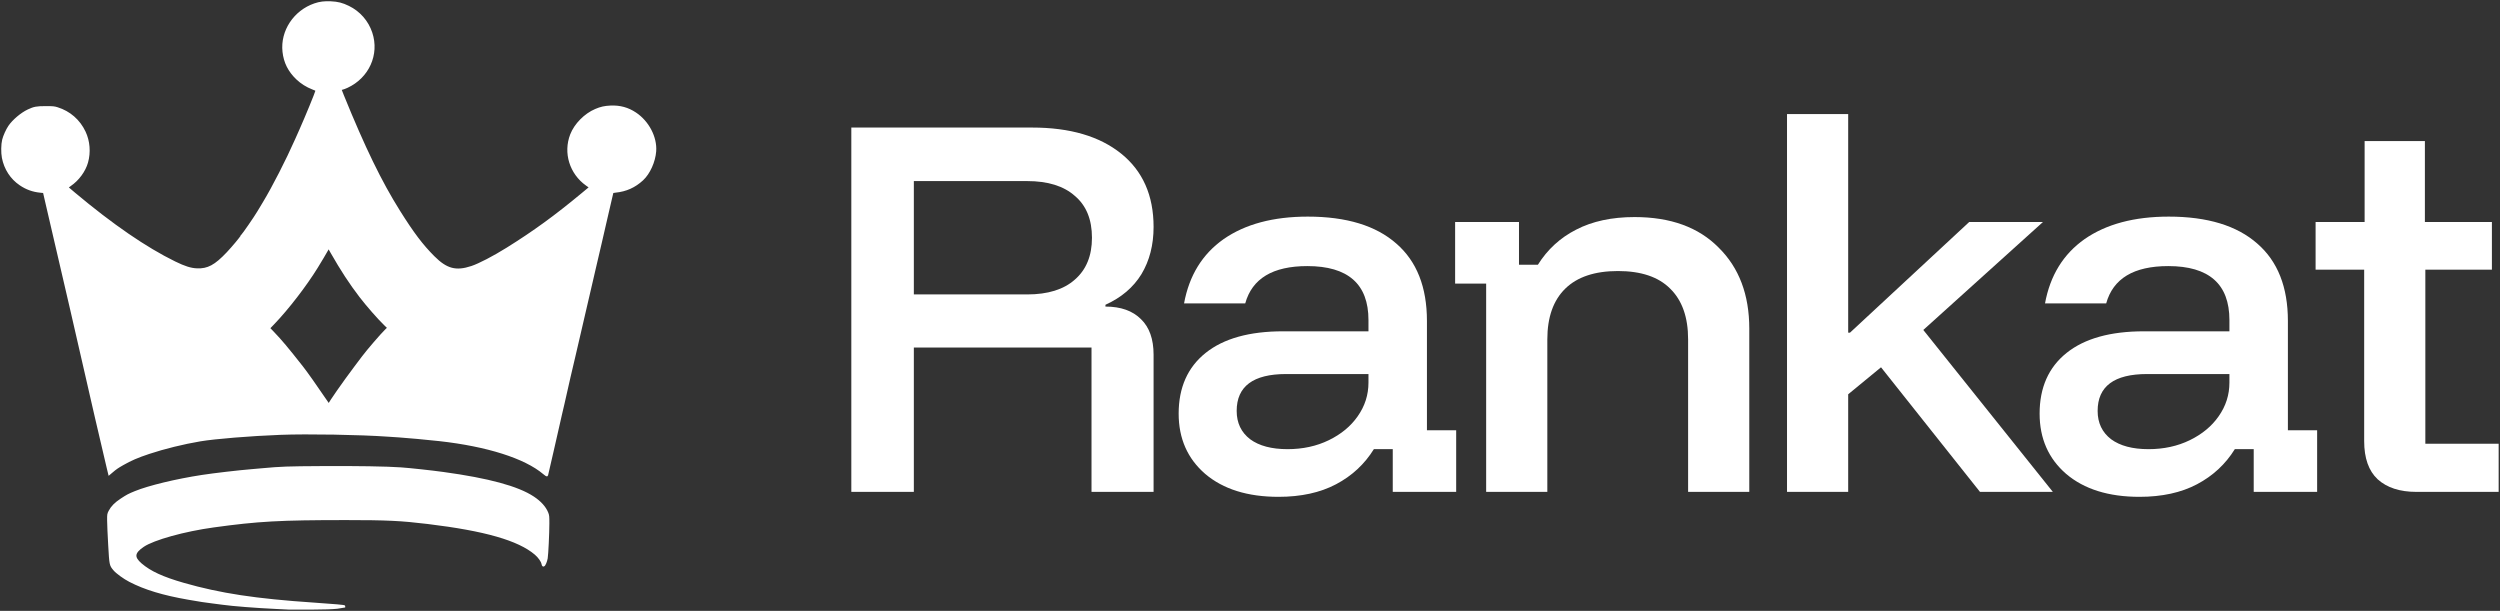
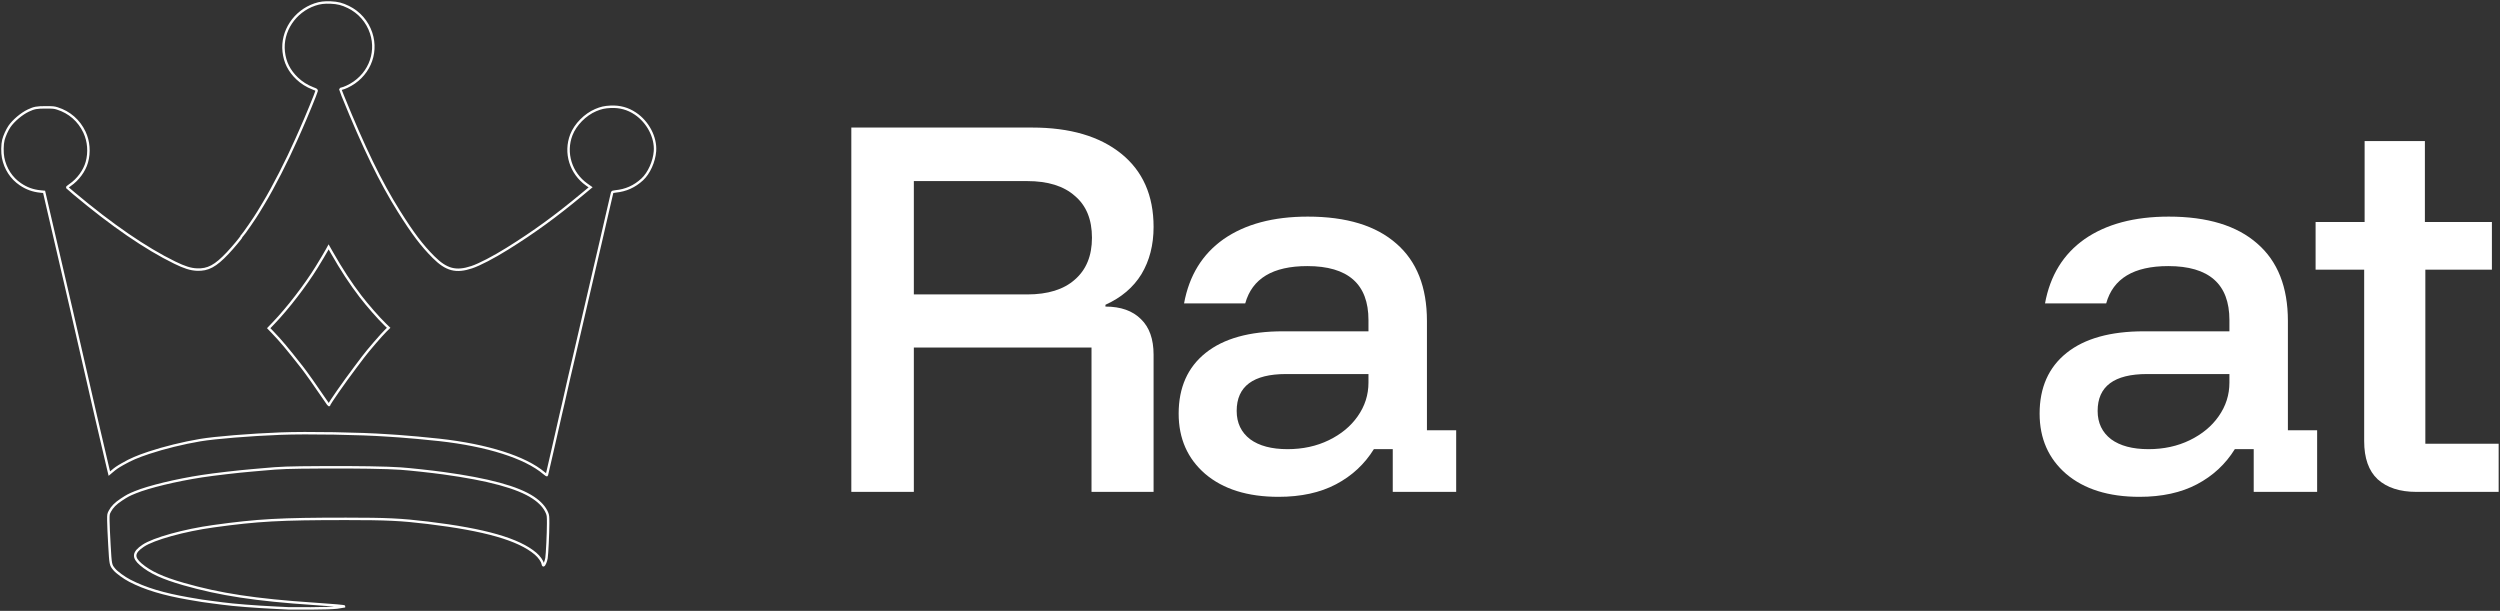
<svg xmlns="http://www.w3.org/2000/svg" width="1019" height="249" viewBox="0 0 1019 249" fill="none">
  <rect x="0" y="0" width="1019" height="249" fill="#333333" stroke="none" />
-   <path d="M221.733 192.855C214.058 186.373 198.658 181.482 179.052 179.299C174.347 178.776 165.516 177.963 162.635 177.788C161.603 177.726 159.619 177.593 158.226 177.495C146.891 176.689 125.262 176.317 114.324 176.74C102.005 177.216 87.654 178.382 81.584 179.4C74.774 180.543 66.838 182.495 60.699 184.539C55.979 186.11 53.242 187.291 49.971 189.166C47.792 190.415 47.186 190.832 45.628 192.152L44.568 193.048L43.969 190.566C42.789 185.673 40.179 174.521 39.161 170.019C38.59 167.497 37.702 163.621 37.186 161.408C36.672 159.194 35.881 155.74 35.429 153.732C34.147 148.028 30.827 133.558 29.052 125.933C28.165 122.124 26.933 116.817 26.315 114.14C25.697 111.463 24.053 104.386 22.662 98.415C21.271 92.443 19.648 85.451 19.056 82.877L17.981 78.197L16.48 78.05C13.401 77.746 10.856 76.827 8.299 75.095C4.642 72.616 2.155 68.79 1.272 64.281C0.87 62.23 0.92 58.83 1.379 57.027C1.793 55.402 2.899 52.951 3.843 51.566C5.476 49.169 8.814 46.351 11.54 45.066C13.923 43.943 14.954 43.752 18.639 43.752C21.558 43.752 22.078 43.801 23.329 44.191C28.299 45.742 32.21 49.156 34.428 53.879C36.176 57.6 36.529 62.078 35.394 66.123C34.404 69.651 31.775 73.222 28.542 75.429C27.849 75.901 27.322 76.353 27.371 76.432C27.42 76.511 28.704 77.618 30.226 78.893C45.664 91.831 59.392 101.258 71.186 107.021C75.226 108.995 77.677 109.766 80.271 109.879C84.761 110.075 87.836 108.427 92.799 103.161C95.001 100.827 98.376 96.778 98.376 96.473C98.376 96.382 98.511 96.196 98.676 96.059C99.204 95.622 104.056 88.589 105.343 86.395C105.512 86.108 106.516 84.44 107.573 82.69C111.405 76.351 116.969 65.482 120.703 57.044C120.864 56.681 121.067 56.224 122.577 52.832C124.9 47.61 128.796 38.127 129.043 37.093C129.143 36.67 129.037 36.595 127.529 36.013C125.105 35.077 122.913 33.698 121.117 31.98C117.87 28.874 116.12 25.387 115.644 21.072C114.727 12.759 120.087 4.639 128.34 1.838C130.391 1.142 132.222 0.913 134.819 1.028C137.651 1.153 139.46 1.614 141.997 2.854C146.418 5.016 149.724 8.797 151.271 13.461C154.153 22.146 149.983 31.405 141.413 35.356C140.628 35.718 139.7 36.06 139.35 36.117C139 36.173 138.714 36.306 138.714 36.411C138.714 36.516 139.145 37.663 139.673 38.961C148.358 60.324 155.077 74.15 162.606 86.153C168.248 95.147 171.944 100.036 176.699 104.793C181.919 110.017 185.839 111.051 192.285 108.905C195.423 107.86 201.187 104.865 206.819 101.353C217.703 94.565 226.424 88.225 237.329 79.171L240.727 76.349L239.147 75.227C232.62 70.594 230.052 62.283 232.885 54.955C234.502 50.77 238.54 46.675 242.827 44.871C244.973 43.968 246.43 43.643 248.846 43.528C252.625 43.349 255.893 44.241 258.962 46.29C264.099 49.718 267.376 56.004 266.965 61.642C266.66 65.832 264.507 70.604 261.787 73.117C258.635 76.028 255.121 77.608 250.868 78.023C249.929 78.114 249.587 78.224 249.526 78.453C249.481 78.621 249.23 79.685 248.968 80.818C248.706 81.951 247.857 85.615 247.081 88.961C246.306 92.308 245.288 96.73 244.819 98.789C244.013 102.324 243.517 104.451 242.371 109.272C242.102 110.405 241.508 112.974 241.051 114.982C240.172 118.842 239.809 120.406 237.874 128.648C237.209 131.479 236.194 135.86 235.618 138.382C235.042 140.904 234.367 143.811 234.118 144.84C233.109 149.005 232.48 151.683 232.051 153.639C231.646 155.479 230.697 159.671 229.529 164.777C229.305 165.755 228.91 167.44 228.652 168.521C228.393 169.603 227.972 171.455 227.716 172.64C227.181 175.11 226.007 180.268 225.201 183.684C224.897 184.972 224.266 187.709 223.798 189.768C223.33 191.828 222.927 193.578 222.902 193.658C222.877 193.739 222.351 193.377 221.733 192.855ZM134.211 164.955C134.211 164.444 140.082 156.022 144.862 149.675C146.382 147.658 147.795 145.782 148.001 145.508C149.971 142.887 155.461 136.509 157.272 134.737L158.415 133.619L157.046 132.303C154.448 129.806 149.733 124.433 146.94 120.785C142.836 115.428 139.269 109.973 135.231 102.882L133.938 100.61L133.26 101.853C132.611 103.042 130.604 106.416 129.012 108.992C124.486 116.315 117.241 125.721 111.574 131.629L109.522 133.768L111.241 135.56C114.539 138.998 116.864 141.768 123.125 149.72C124.745 151.779 129.038 157.83 131.583 161.642C133.754 164.896 134.211 165.471 134.211 164.955Z" fill="white" />
-   <path d="M117.701 247.969C117.133 247.932 114.727 247.813 112.354 247.703C104.591 247.345 94.806 246.575 90.778 246.005C90.055 245.903 88.113 245.651 86.462 245.446C83.209 245.041 82.031 244.859 76.894 243.968C66.564 242.175 59.137 239.928 52.947 236.724C50.607 235.513 47.623 233.342 46.599 232.105C45.056 230.243 45.072 230.317 44.596 222.07C44.361 217.998 44.166 213.52 44.162 212.119C44.154 209.616 44.165 209.551 44.752 208.415C45.656 206.665 47.117 205.19 49.476 203.643C51.938 202.028 52.503 201.73 55.175 200.638C60.664 198.395 71.838 195.699 82.335 194.086C87.222 193.335 97.106 192.182 102.504 191.736C103.794 191.629 105.778 191.455 106.913 191.351C114.583 190.644 117.05 190.555 131.397 190.473C145.465 190.392 157.63 190.592 163.386 190.997C167.071 191.256 175.752 192.198 180.646 192.869C199.137 195.406 211.026 198.634 217.342 202.832C220.171 204.713 222.063 206.813 222.989 209.101C223.384 210.077 223.423 210.46 223.421 213.356C223.418 217.332 223.013 225.868 222.751 227.49C222.546 228.749 221.892 230.325 221.525 230.436C221.408 230.471 221.264 230.177 221.199 229.767C221.03 228.718 219.743 226.905 218.293 225.675C211.4 219.829 197.721 215.907 174.361 213.08C163.497 211.765 157.61 211.484 141.059 211.486C114.015 211.49 105.212 211.979 87.025 214.487C75.07 216.135 62.594 219.602 58.343 222.457C54.321 225.158 54.074 227.189 57.419 230.053C61.166 233.26 66.261 235.603 74.83 238.06C89.688 242.319 104.282 244.537 127.832 246.113C136.32 246.681 140.548 247.063 140.366 247.244C140.325 247.285 139.029 247.455 137.486 247.623C135.461 247.842 132.461 247.942 126.706 247.981C122.321 248.011 118.268 248.005 117.701 247.969Z" fill="white" />
  <path d="M221.733 192.855C214.058 186.373 198.658 181.482 179.052 179.299C174.347 178.776 165.516 177.963 162.635 177.788C161.603 177.726 159.619 177.593 158.226 177.495C146.891 176.689 125.262 176.317 114.324 176.74C102.005 177.216 87.654 178.382 81.584 179.4C74.774 180.543 66.838 182.495 60.699 184.539C55.979 186.11 53.242 187.291 49.971 189.166C47.792 190.415 47.186 190.832 45.628 192.152L44.568 193.048L43.969 190.566C42.789 185.673 40.179 174.521 39.161 170.019C38.59 167.497 37.702 163.621 37.186 161.408C36.672 159.194 35.881 155.74 35.429 153.732C34.147 148.028 30.827 133.558 29.052 125.933C28.165 122.124 26.933 116.817 26.315 114.14C25.697 111.463 24.053 104.386 22.662 98.415C21.271 92.443 19.648 85.451 19.056 82.877L17.981 78.197L16.48 78.05C13.401 77.746 10.856 76.827 8.299 75.095C4.642 72.616 2.155 68.79 1.272 64.281C0.87 62.23 0.92 58.83 1.379 57.027C1.793 55.402 2.899 52.951 3.843 51.566C5.476 49.169 8.814 46.351 11.54 45.066C13.923 43.943 14.954 43.752 18.639 43.752C21.558 43.752 22.078 43.801 23.329 44.191C28.299 45.742 32.21 49.156 34.428 53.879C36.176 57.6 36.529 62.078 35.394 66.123C34.404 69.651 31.775 73.222 28.542 75.429C27.849 75.901 27.322 76.353 27.371 76.432C27.42 76.511 28.704 77.618 30.226 78.893C45.664 91.831 59.392 101.258 71.186 107.021C75.226 108.995 77.677 109.766 80.271 109.879C84.761 110.075 87.836 108.427 92.799 103.161C95.001 100.827 98.376 96.778 98.376 96.473C98.376 96.382 98.511 96.196 98.676 96.059C99.204 95.622 104.056 88.589 105.343 86.395C105.512 86.108 106.516 84.44 107.573 82.69C111.405 76.351 116.969 65.482 120.703 57.044C120.864 56.681 121.067 56.224 122.577 52.832C124.9 47.61 128.796 38.127 129.043 37.093C129.143 36.67 129.037 36.595 127.529 36.013C125.105 35.077 122.913 33.698 121.117 31.98C117.87 28.874 116.12 25.387 115.644 21.072C114.727 12.759 120.087 4.639 128.34 1.838C130.391 1.142 132.222 0.913 134.819 1.028C137.651 1.153 139.46 1.614 141.997 2.854C146.418 5.016 149.724 8.797 151.271 13.461C154.153 22.146 149.983 31.405 141.413 35.356C140.628 35.718 139.7 36.06 139.35 36.117C139 36.173 138.714 36.306 138.714 36.411C138.714 36.516 139.145 37.663 139.673 38.961C148.358 60.324 155.077 74.15 162.606 86.153C168.248 95.147 171.944 100.036 176.699 104.793C181.919 110.017 185.839 111.051 192.285 108.905C195.423 107.86 201.187 104.865 206.819 101.353C217.703 94.565 226.424 88.225 237.329 79.171L240.727 76.349L239.147 75.227C232.62 70.594 230.052 62.283 232.885 54.955C234.502 50.77 238.54 46.675 242.827 44.871C244.973 43.968 246.43 43.643 248.846 43.528C252.625 43.349 255.893 44.241 258.962 46.29C264.099 49.718 267.376 56.004 266.965 61.642C266.66 65.832 264.507 70.604 261.787 73.117C258.635 76.028 255.121 77.608 250.868 78.023C249.929 78.114 249.587 78.224 249.526 78.453C249.481 78.621 249.23 79.685 248.968 80.818C248.706 81.951 247.857 85.615 247.081 88.961C246.306 92.308 245.288 96.73 244.819 98.789C244.013 102.324 243.517 104.451 242.371 109.272C242.102 110.405 241.508 112.974 241.051 114.982C240.172 118.842 239.809 120.406 237.874 128.648C237.209 131.479 236.194 135.86 235.618 138.382C235.042 140.904 234.367 143.811 234.118 144.84C233.109 149.005 232.48 151.683 232.051 153.639C231.646 155.479 230.697 159.671 229.529 164.777C229.305 165.755 228.91 167.44 228.652 168.521C228.393 169.603 227.972 171.455 227.716 172.64C227.181 175.11 226.007 180.268 225.201 183.684C224.897 184.972 224.266 187.709 223.798 189.768C223.33 191.828 222.927 193.578 222.902 193.658C222.877 193.739 222.351 193.377 221.733 192.855ZM134.211 164.955C134.211 164.444 140.082 156.022 144.862 149.675C146.382 147.658 147.795 145.782 148.001 145.508C149.971 142.887 155.461 136.509 157.272 134.737L158.415 133.619L157.046 132.303C154.448 129.806 149.733 124.433 146.94 120.785C142.836 115.428 139.269 109.973 135.231 102.882L133.938 100.61L133.26 101.853C132.611 103.042 130.604 106.416 129.012 108.992C124.486 116.315 117.241 125.721 111.574 131.629L109.522 133.768L111.241 135.56C114.539 138.998 116.864 141.768 123.125 149.72C124.745 151.779 129.038 157.83 131.583 161.642C133.754 164.896 134.211 165.471 134.211 164.955Z" stroke="white" />
  <path d="M117.701 247.969C117.133 247.932 114.727 247.813 112.354 247.703C104.591 247.345 94.806 246.575 90.778 246.005C90.055 245.903 88.113 245.651 86.462 245.446C83.209 245.041 82.031 244.859 76.894 243.968C66.564 242.175 59.137 239.928 52.947 236.724C50.607 235.513 47.623 233.342 46.599 232.105C45.056 230.243 45.072 230.317 44.596 222.07C44.361 217.998 44.166 213.52 44.162 212.119C44.154 209.616 44.165 209.551 44.752 208.415C45.656 206.665 47.117 205.19 49.476 203.643C51.938 202.028 52.503 201.73 55.175 200.638C60.664 198.395 71.838 195.699 82.335 194.086C87.222 193.335 97.106 192.182 102.504 191.736C103.794 191.629 105.778 191.455 106.913 191.351C114.583 190.644 117.05 190.555 131.397 190.473C145.465 190.392 157.63 190.592 163.386 190.997C167.071 191.256 175.752 192.198 180.646 192.869C199.137 195.406 211.026 198.634 217.342 202.832C220.171 204.713 222.063 206.813 222.989 209.101C223.384 210.077 223.423 210.46 223.421 213.356C223.418 217.332 223.013 225.868 222.751 227.49C222.546 228.749 221.892 230.325 221.525 230.436C221.408 230.471 221.264 230.177 221.199 229.767C221.03 228.718 219.743 226.905 218.293 225.675C211.4 219.829 197.721 215.907 174.361 213.08C163.497 211.765 157.61 211.484 141.059 211.486C114.015 211.49 105.212 211.979 87.025 214.487C75.07 216.135 62.594 219.602 58.343 222.457C54.321 225.158 54.074 227.189 57.419 230.053C61.166 233.26 66.261 235.603 74.83 238.06C89.688 242.319 104.282 244.537 127.832 246.113C136.32 246.681 140.548 247.063 140.366 247.244C140.325 247.285 139.029 247.455 137.486 247.623C135.461 247.842 132.461 247.942 126.706 247.981C122.321 248.011 118.268 248.005 117.701 247.969Z" stroke="white" />
  <path d="M347 200.492V51.992H420.7C436.1 51.992 448.2 55.537 457 62.626C465.8 69.714 470.2 79.675 470.2 92.509C470.2 99.842 468.55 106.259 465.25 111.759C461.95 117.137 457.061 121.292 450.583 124.226V124.959C456.817 124.959 461.644 126.67 465.067 130.092C468.489 133.392 470.2 138.22 470.2 144.576V200.492H444.9V141.642H372.483V200.492H347ZM372.483 120.009H418.683C427.117 120.009 433.594 117.992 438.117 113.959C442.761 109.926 445.083 104.242 445.083 96.909C445.083 89.453 442.761 83.77 438.117 79.859C433.594 75.826 427.117 73.809 418.683 73.809H372.483V120.009Z" fill="white" />
  <path d="M521.121 202.509C508.532 202.509 498.571 199.392 491.238 193.159C484.026 186.926 480.421 178.737 480.421 168.592C480.421 157.959 484.088 149.709 491.421 143.842C498.754 137.976 509.265 135.042 522.954 135.042H557.788V130.459C557.788 115.792 549.476 108.459 532.854 108.459C518.799 108.459 510.365 113.531 507.554 123.676H482.621C484.699 112.309 490.076 103.57 498.754 97.459C507.554 91.348 518.982 88.292 533.038 88.292C548.804 88.292 560.843 91.959 569.154 99.292C577.465 106.503 581.621 117.014 581.621 130.826V175.376H593.538V200.492H567.688V183.076H559.988C556.199 189.187 551.065 193.953 544.588 197.376C538.11 200.798 530.288 202.509 521.121 202.509ZM524.788 183.076C531.021 183.076 536.643 181.853 541.654 179.409C546.665 176.964 550.576 173.726 553.387 169.692C556.321 165.537 557.788 160.953 557.788 155.942V152.459H524.238C510.793 152.459 504.071 157.47 504.071 167.492C504.071 172.381 505.904 176.231 509.571 179.042C513.237 181.731 518.31 183.076 524.788 183.076Z" fill="white" />
-   <path d="M605.758 200.492V115.609H593.108V90.492H619.141V107.909H626.841C630.752 101.676 635.947 96.909 642.424 93.609C649.024 90.187 656.969 88.475 666.258 88.475C680.924 88.475 692.352 92.631 700.541 100.942C708.852 109.131 713.008 120.131 713.008 133.942V200.492H688.074V138.342C688.074 129.298 685.63 122.392 680.741 117.626C675.974 112.859 668.886 110.476 659.474 110.476C650.063 110.476 642.913 112.859 638.024 117.626C633.136 122.392 630.691 129.298 630.691 138.342V200.492H605.758Z" fill="white" />
-   <path d="M728.388 200.492V46.492H753.321V135.592H754.054L802.638 90.492H832.704L783.938 134.492L836.738 200.492H807.038L766.704 149.709L753.321 160.709V200.492H728.388Z" fill="white" />
  <path d="M872.047 202.509C859.458 202.509 849.497 199.392 842.163 193.159C834.952 186.926 831.347 178.737 831.347 168.592C831.347 157.959 835.013 149.709 842.347 143.842C849.68 137.976 860.191 135.042 873.88 135.042H908.713V130.459C908.713 115.792 900.402 108.459 883.78 108.459C869.724 108.459 861.291 113.531 858.48 123.676H833.547C835.624 112.309 841.002 103.57 849.68 97.459C858.48 91.348 869.908 88.292 883.963 88.292C899.73 88.292 911.769 91.959 920.08 99.292C928.391 106.503 932.547 117.014 932.547 130.826V175.376H944.463V200.492H918.613V183.076H910.913C907.124 189.187 901.991 193.953 895.513 197.376C889.036 200.798 881.213 202.509 872.047 202.509ZM875.713 183.076C881.947 183.076 887.569 181.853 892.58 179.409C897.591 176.964 901.502 173.726 904.313 169.692C907.247 165.537 908.713 160.953 908.713 155.942V152.459H875.163C861.719 152.459 854.997 157.47 854.997 167.492C854.997 172.381 856.83 176.231 860.497 179.042C864.163 181.731 869.235 183.076 875.713 183.076Z" fill="white" />
  <path d="M984.903 200.492C978.18 200.492 972.925 198.781 969.136 195.359C965.469 191.937 963.636 186.742 963.636 179.776V109.926H943.836V90.492H963.819V57.492H988.386V90.492H1015.7V109.926H988.569V180.876H1018.45V200.492H984.903Z" fill="white" />
</svg>